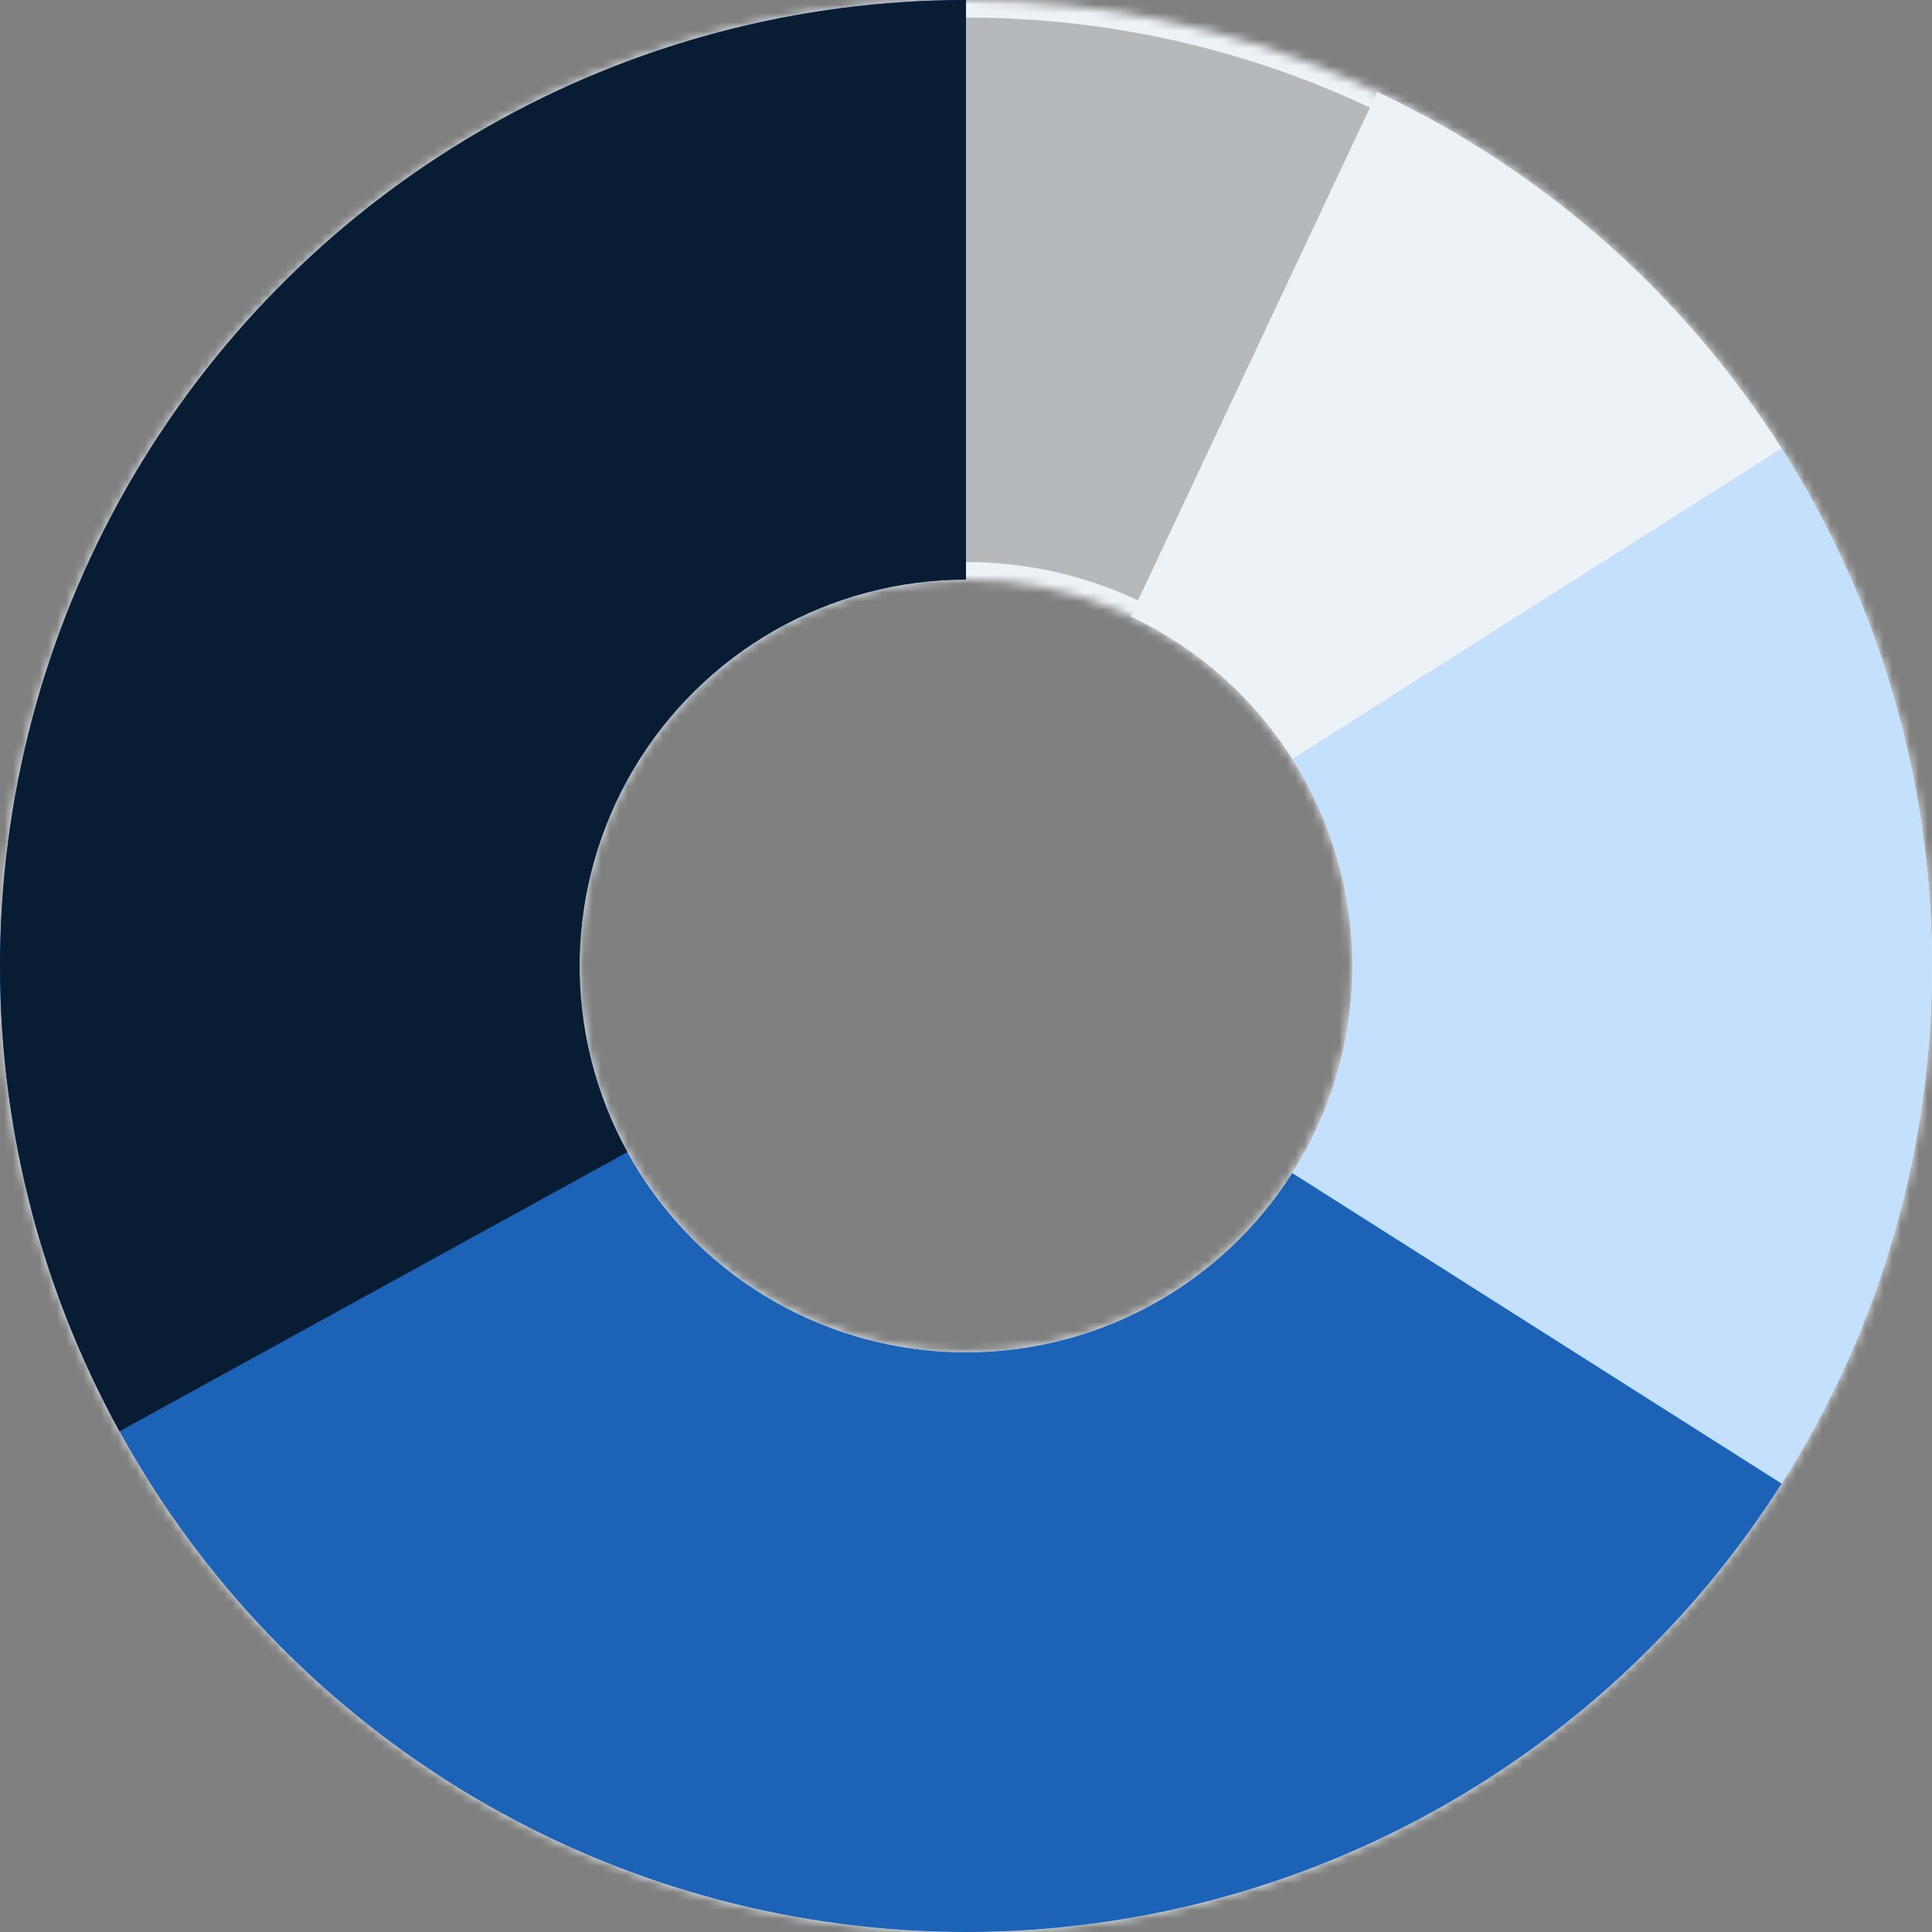
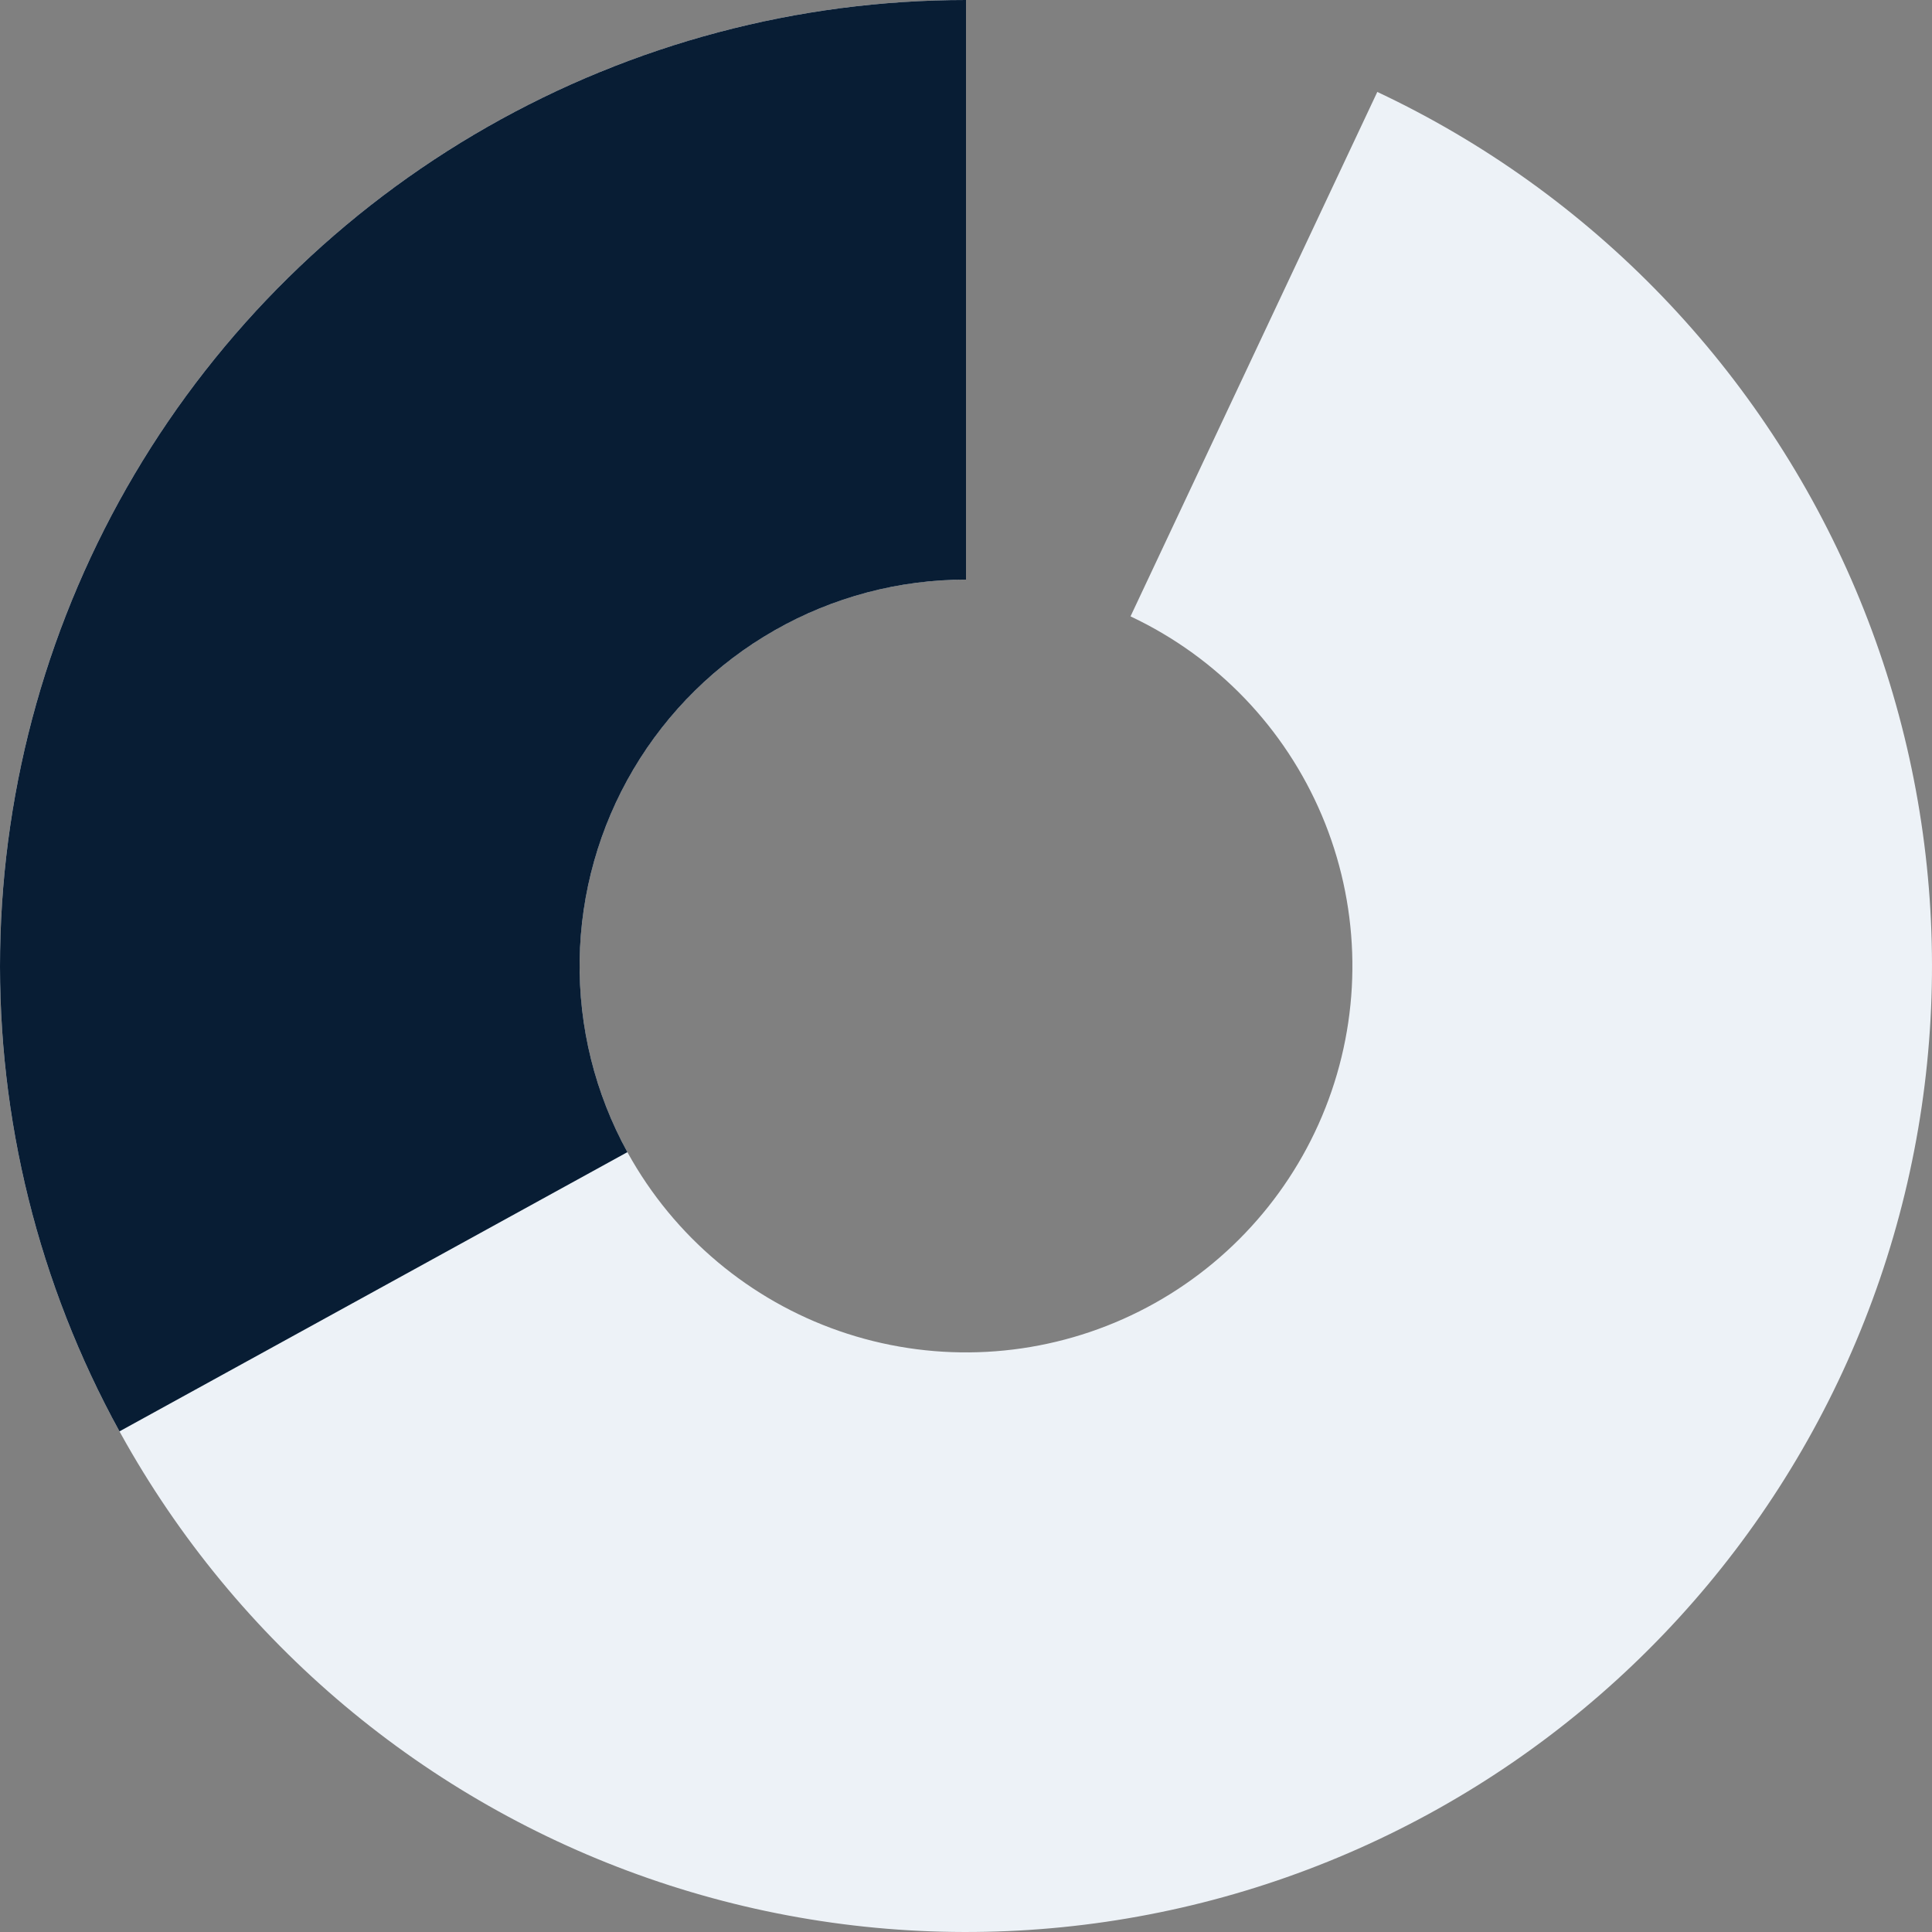
<svg xmlns="http://www.w3.org/2000/svg" width="220px" height="220px" viewBox="0 0 220 220" fill="none" aria-hidden="true">
  <rect x="0" y="0" width="220" height="220" fill="#808080" stroke="none" />
  <defs>
    <linearGradient class="cerosgradient" data-cerosgradient="true" id="CerosGradient_id3b797e204" gradientUnits="userSpaceOnUse" x1="50%" y1="100%" x2="50%" y2="0%">
      <stop offset="0%" stop-color="#d1d1d1" />
      <stop offset="100%" stop-color="#d1d1d1" />
    </linearGradient>
    <linearGradient />
  </defs>
  <mask id="path-1-inside-1_734_340263dae534c8e9f" fill="white">
-     <path d="M110 -4.80825e-06C170.751 -7.46378e-06 220 49.249 220 110C220 170.751 170.751 220 110 220C49.249 220 -2.15273e-06 170.751 -4.80825e-06 110C-7.46378e-06 49.249 49.249 -2.15273e-06 110 -4.80825e-06ZM110 154C134.301 154 154 134.301 154 110C154 85.7 134.301 66 110 66C85.7 66 66 85.7 66 110C66 134.301 85.7 154 110 154Z" />
-   </mask>
+     </mask>
  <path d="M110 -4.80825e-06C170.751 -7.46378e-06 220 49.249 220 110C220 170.751 170.751 220 110 220C49.249 220 -2.15273e-06 170.751 -4.80825e-06 110C-7.46378e-06 49.249 49.249 -2.15273e-06 110 -4.80825e-06ZM110 154C134.301 154 154 134.301 154 110C154 85.7 134.301 66 110 66C85.7 66 66 85.7 66 110C66 134.301 85.7 154 110 154Z" fill="#EDF2F7" fill-opacity="0.5" stroke="#EDF2F7" stroke-width="4" mask="url(#path-1-inside-1_734_340263dae534c8e9f)" />
  <path d="M110 -4.80825e-06C82.916 -3.62438e-06 56.784 9.992 36.61 28.062C16.435 46.132 3.636 71.009 0.664 97.929C-2.308 124.849 4.756 151.92 20.503 173.955C36.25 195.991 59.573 211.443 86.004 217.351C112.436 223.259 140.118 219.208 163.748 205.975C187.379 192.741 205.296 171.254 214.069 145.631C222.842 120.007 221.854 92.048 211.293 67.108C200.732 42.168 181.342 22.001 156.836 10.469L128.734 70.188C138.537 74.8 146.293 82.867 150.517 92.843C154.741 102.819 155.137 114.003 151.628 124.252C148.119 134.502 140.952 143.096 131.499 148.39C122.047 153.683 110.974 155.304 100.402 152.94C89.829 150.577 80.5 144.396 74.201 135.582C67.903 126.768 65.077 115.94 66.266 105.172C67.454 94.404 72.574 84.453 80.644 77.225C88.714 69.997 99.166 66 110 66L110 -4.80825e-06Z" fill="#EDF2F7" />
-   <path d="M110 -4.80825e-06C85.588 -3.74117e-06 61.87 8.121 42.58 23.083C23.291 38.045 9.527 58.999 3.456 82.644C-2.615 106.289 -0.648 131.282 9.047 153.686C18.742 176.091 35.615 194.633 57.007 206.394C78.4 218.154 103.096 222.465 127.208 218.646C151.319 214.827 173.475 203.096 190.187 185.3C206.898 167.505 217.214 144.656 219.512 120.352C221.809 96.048 215.957 71.671 202.876 51.059L147.15 86.424C152.383 94.668 154.724 104.419 153.805 114.141C152.886 123.862 148.759 133.002 142.075 140.12C135.39 147.238 126.528 151.931 116.883 153.458C107.239 154.986 97.36 153.262 88.803 148.557C80.246 143.853 73.497 136.436 69.619 127.474C65.741 118.513 64.954 108.516 67.382 99.058C69.811 89.6 75.316 81.218 83.032 75.233C90.748 69.248 100.235 66 110 66L110 -4.80825e-06Z" fill="#C4E0FD" />
-   <path d="M110 -4.80825e-06C90.886 -3.97276e-06 72.102 4.98 55.499 14.45C38.897 23.921 25.048 37.553 15.318 54.005C5.589 70.457 0.314 89.161 0.014 108.272C-0.287 127.384 4.398 146.243 13.606 162.993C22.814 179.742 36.228 193.803 52.525 203.79C68.822 213.777 87.441 219.345 106.545 219.946C125.649 220.546 144.58 216.158 161.472 207.214C178.364 198.27 192.634 185.079 202.876 168.941L147.15 133.576C143.054 140.032 137.346 145.308 130.589 148.886C123.832 152.463 116.26 154.218 108.618 153.978C100.976 153.738 93.529 151.511 87.01 147.516C80.491 143.521 75.126 137.897 71.442 131.197C67.759 124.497 65.885 116.953 66.005 109.309C66.126 101.664 68.236 94.183 72.127 87.602C76.019 81.021 81.559 75.568 88.2 71.78C94.841 67.992 102.354 66 110 66L110 -4.80825e-06Z" fill="#1C63B7" />
  <path d="M110 -4.80825e-06C90.886 -3.97276e-06 72.102 4.98 55.499 14.45C38.897 23.921 25.048 37.553 15.318 54.005C5.589 70.457 0.314 89.161 0.014 108.272C-0.287 127.384 4.398 146.243 13.606 162.993L71.442 131.197C67.759 124.497 65.885 116.953 66.005 109.309C66.126 101.664 68.236 94.183 72.127 87.602C76.019 81.021 81.559 75.568 88.2 71.78C94.841 67.992 102.354 66 110 66L110 -4.80825e-06Z" fill="#081D34" />
</svg>